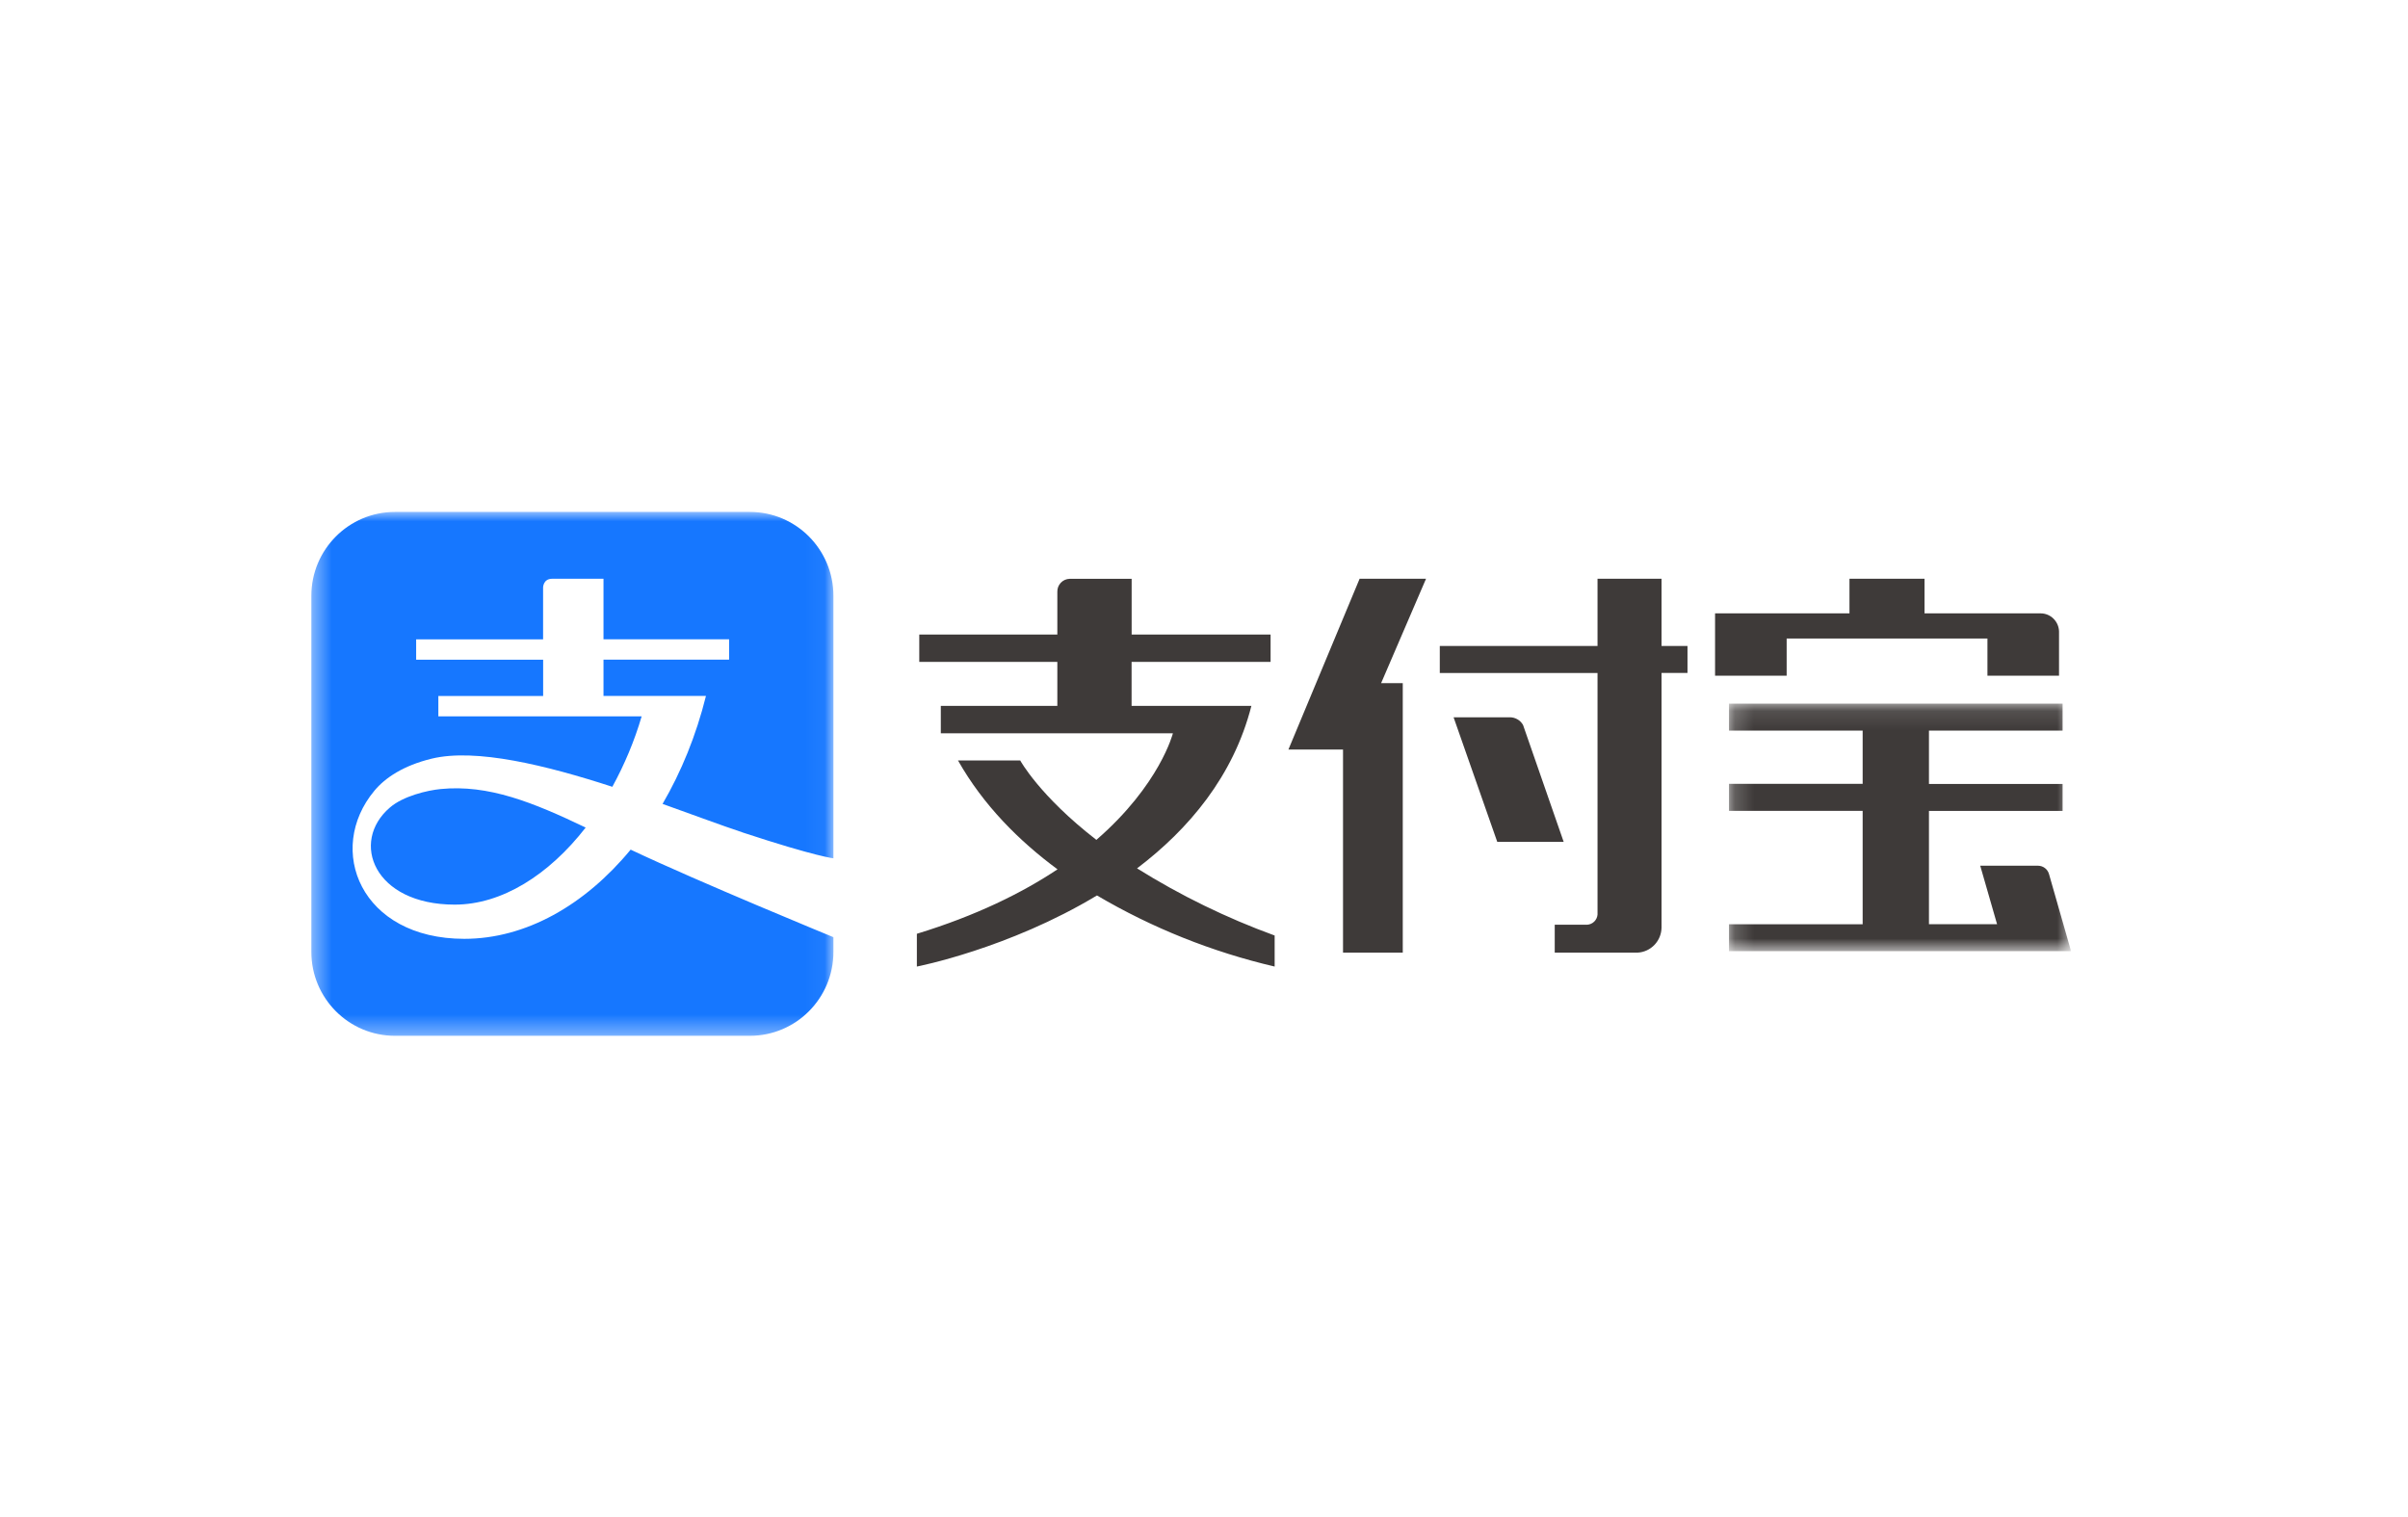
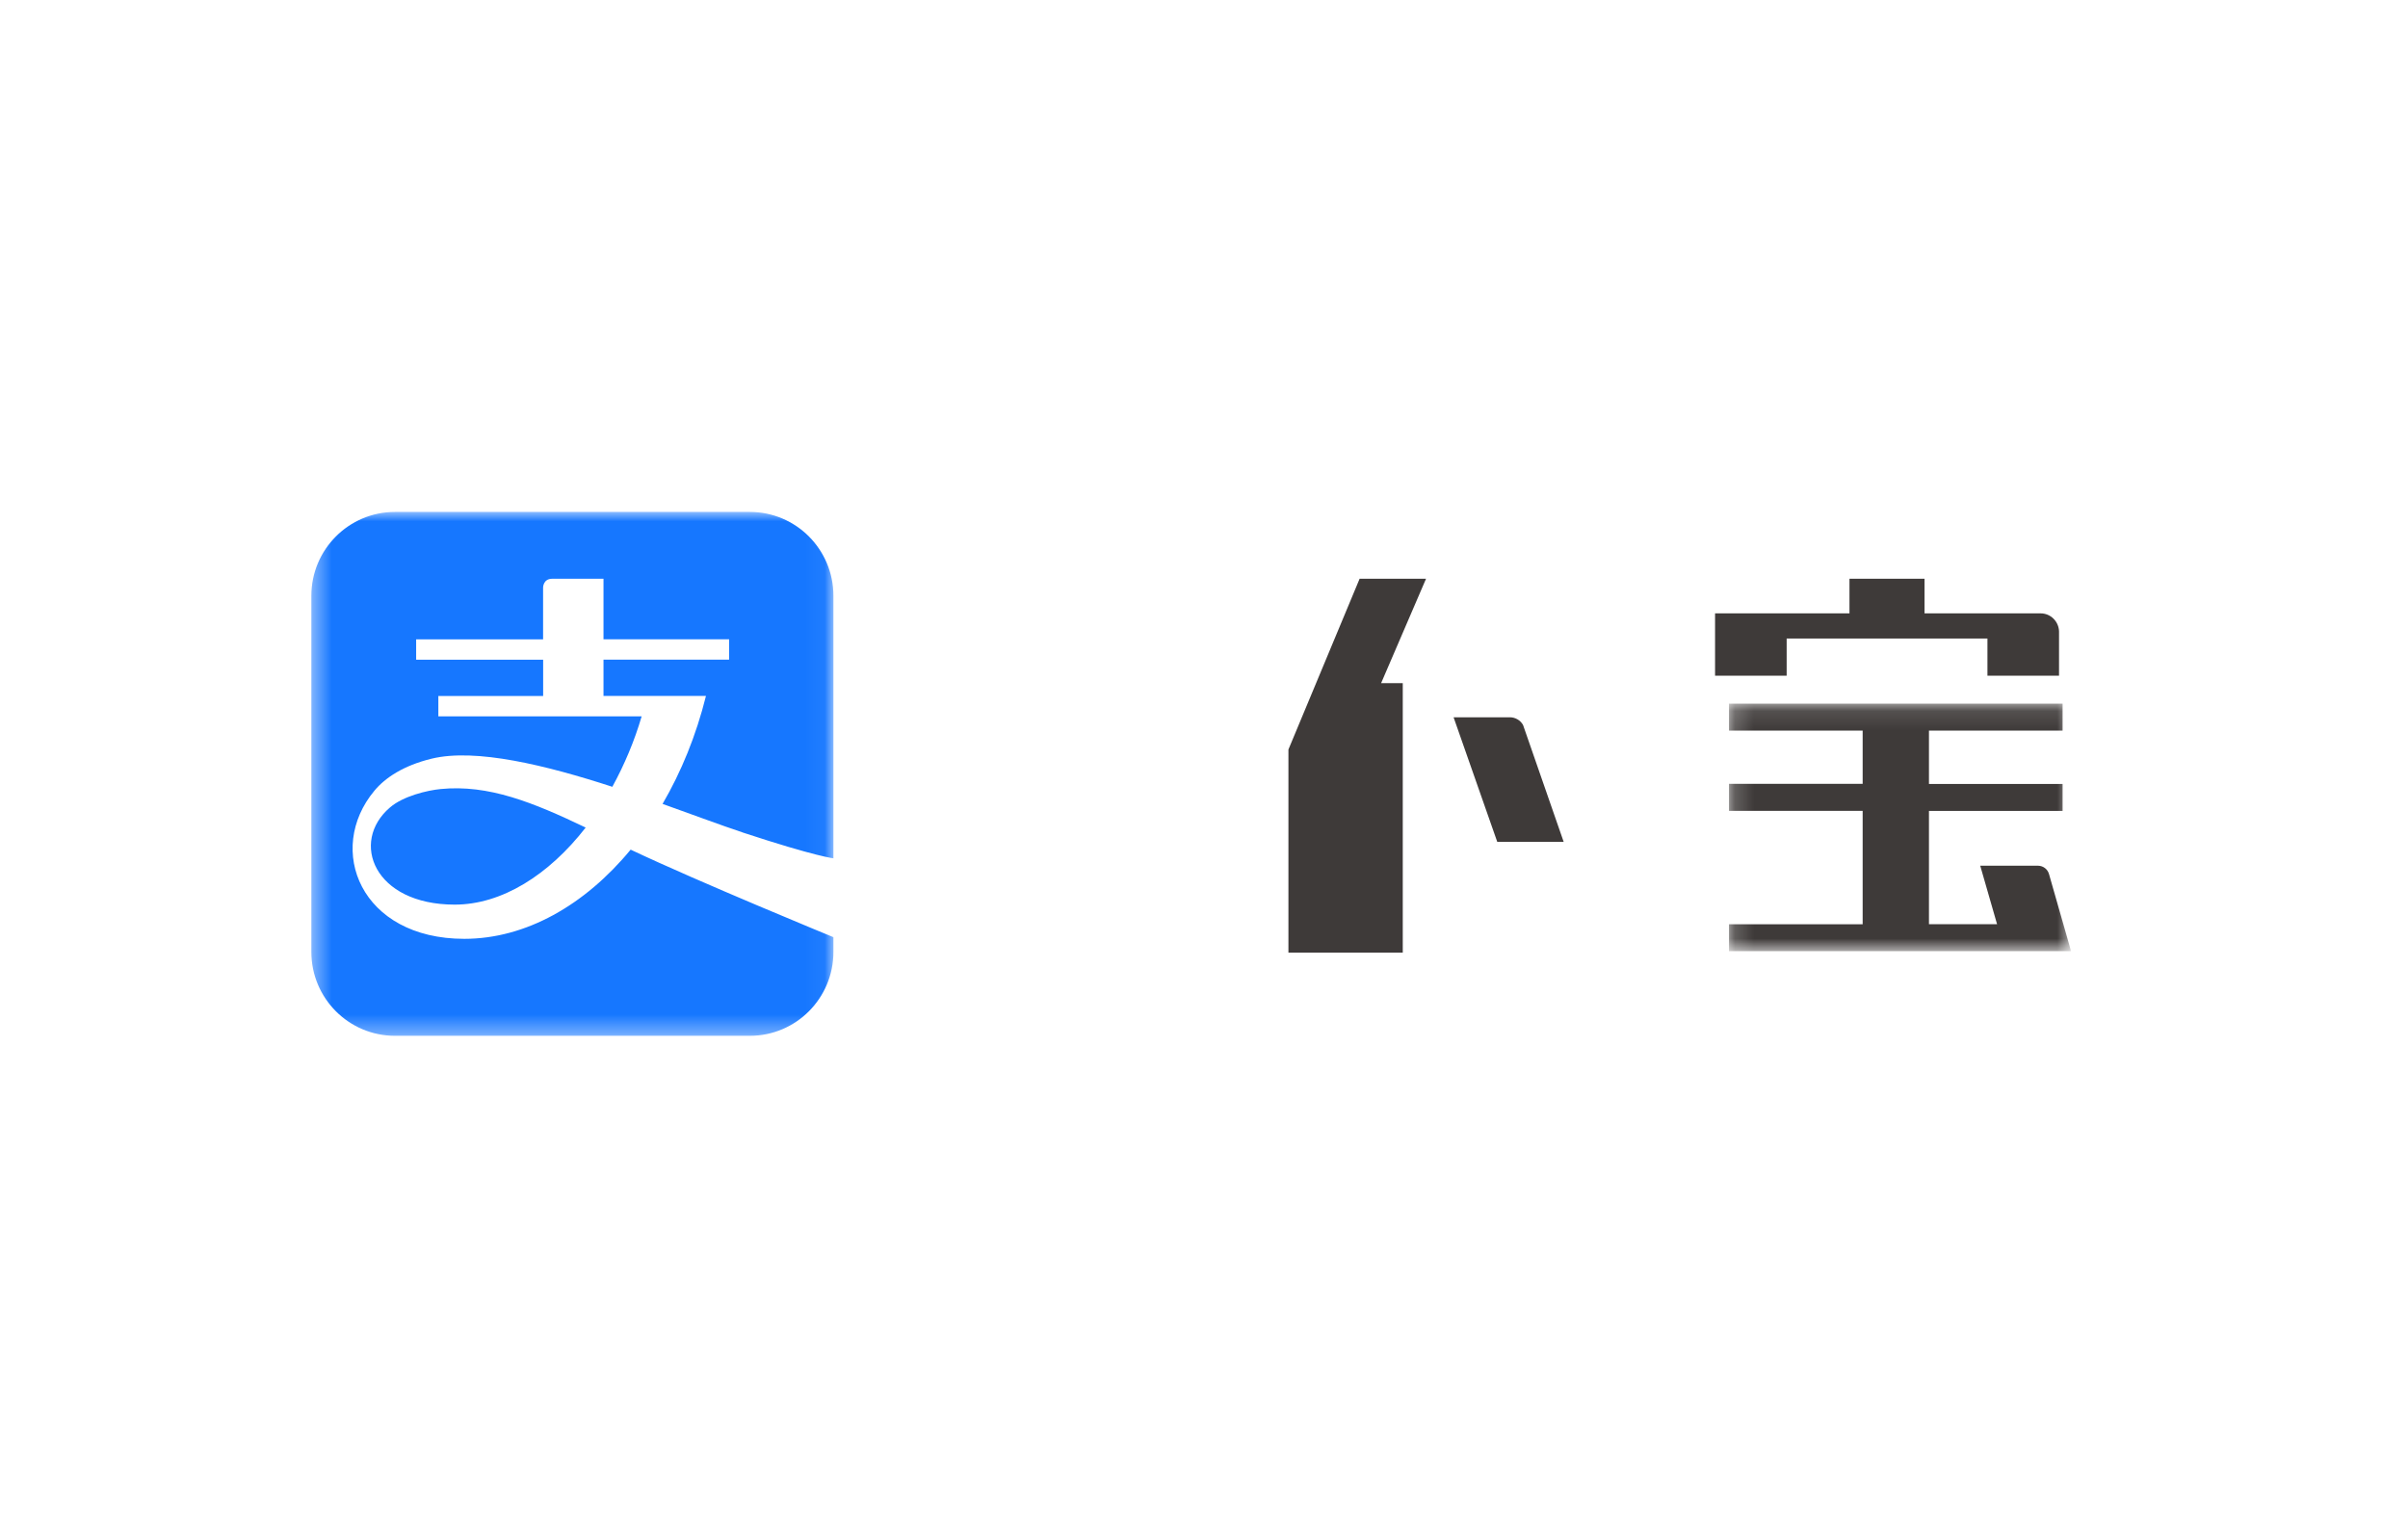
<svg xmlns="http://www.w3.org/2000/svg" width="127" height="80" viewBox="0 0 127 80" fill="none">
  <rect width="127" height="80" fill="white" />
-   <path fill-rule="evenodd" clip-rule="evenodd" d="M112.684 5.125C114.331 5.125 115.911 5.783 117.076 6.956C118.24 8.128 118.895 9.717 118.895 11.375V67.625C118.895 69.283 118.24 70.872 117.076 72.044C115.911 73.216 114.331 73.875 112.684 73.875H13.316C11.669 73.875 10.089 73.216 8.924 72.044C7.76 70.872 7.105 69.283 7.105 67.625V11.375C7.105 9.717 7.76 8.128 8.924 6.956C10.089 5.783 11.669 5.125 13.316 5.125H112.684Z" fill="white" />
  <mask id="mask0_1_5" style="mask-type:alpha" maskUnits="userSpaceOnUse" x="16" y="27" width="28" height="28">
    <path d="M16.421 27H43.955V54.631H16.421V27Z" fill="white" />
  </mask>
  <g mask="url(#mask0_1_5)">
    <path fill-rule="evenodd" clip-rule="evenodd" d="M39.546 27H20.831C18.396 27 16.421 28.981 16.421 31.425V50.206C16.421 52.65 18.396 54.631 20.831 54.631H39.546C41.984 54.631 43.955 52.65 43.955 50.206V31.425C43.955 28.981 41.984 27 39.546 27Z" fill="#1677FF" />
  </g>
  <path fill-rule="evenodd" clip-rule="evenodd" d="M23.982 47.712C19.716 47.712 18.452 44.403 20.56 42.594C21.265 41.981 22.548 41.684 23.237 41.616C25.771 41.366 28.119 42.322 30.889 43.647C28.942 46.153 26.463 47.712 23.982 47.712ZM39.155 43.9C38.059 43.538 36.584 42.984 34.944 42.4C35.928 40.712 36.714 38.794 37.233 36.706H31.829V34.791H38.453V33.719H31.829V30.525H29.122C28.643 30.525 28.643 30.988 28.643 30.988V33.722H21.948V34.794H28.646V36.709H23.119V37.781H33.842C33.463 39.072 32.941 40.319 32.295 41.497C28.817 40.366 25.1 39.45 22.768 40.013C21.278 40.375 20.315 41.022 19.75 41.7C17.157 44.803 19.017 49.516 24.488 49.516C27.727 49.516 30.845 47.741 33.261 44.812C36.863 46.519 43.999 49.447 43.999 49.447V45.275C43.999 45.275 43.102 45.203 39.155 43.903" fill="white" />
-   <path fill-rule="evenodd" clip-rule="evenodd" d="M94.23 33.678H104.819V35.638H108.595V33.303C108.588 33.047 108.482 32.805 108.3 32.627C108.118 32.448 107.874 32.349 107.62 32.35H101.502V30.525H97.543V32.35H90.454V35.638H94.23V33.678ZM71.707 30.525L67.953 39.531H70.832V50.244H73.983V36.031H72.841L75.21 30.525H71.707Z" fill="#3E3A39" />
+   <path fill-rule="evenodd" clip-rule="evenodd" d="M94.23 33.678H104.819V35.638H108.595V33.303C108.588 33.047 108.482 32.805 108.3 32.627C108.118 32.448 107.874 32.349 107.62 32.35H101.502V30.525H97.543V32.35H90.454V35.638H94.23V33.678ZM71.707 30.525L67.953 39.531V50.244H73.983V36.031H72.841L75.21 30.525H71.707Z" fill="#3E3A39" />
  <mask id="mask1_1_5" style="mask-type:alpha" maskUnits="userSpaceOnUse" x="91" y="37" width="19" height="14">
    <path d="M91.186 37.112H109.216V50.166H91.186V37.112Z" fill="white" />
  </mask>
  <g mask="url(#mask1_1_5)">
    <path fill-rule="evenodd" clip-rule="evenodd" d="M109.215 50.116L108.066 46.1C108.031 45.975 107.956 45.864 107.853 45.785C107.75 45.706 107.624 45.662 107.495 45.66H104.439L105.327 48.744H101.735V42.769H108.783V41.347H101.735V38.535H108.783V37.11H91.189V38.532H98.238V41.341H91.189V42.766H98.238V48.747H91.189V50.166H109.215L109.2 50.119L109.215 50.116Z" fill="#3E3A39" />
  </g>
  <path fill-rule="evenodd" clip-rule="evenodd" d="M80.327 38.237C80.257 38.113 80.154 38.009 80.03 37.938C79.906 37.866 79.765 37.83 79.623 37.831H76.663L78.967 44.403H82.47L80.327 38.237Z" fill="#3E3A39" />
-   <path fill-rule="evenodd" clip-rule="evenodd" d="M87.631 30.525H84.255V34.069H75.936V35.497H84.255V48.237C84.243 48.378 84.181 48.509 84.081 48.607C83.981 48.705 83.849 48.763 83.709 48.772H81.998V50.244H86.37C86.707 50.226 87.025 50.079 87.259 49.834C87.493 49.59 87.626 49.265 87.631 48.925V35.494H89V34.069H87.631V30.525ZM66.006 37.228H59.681V34.909H67.012V33.466H59.684V30.528H56.414C56.326 30.53 56.24 30.55 56.16 30.585C56.08 30.621 56.008 30.672 55.947 30.736C55.887 30.8 55.84 30.875 55.808 30.957C55.777 31.04 55.762 31.128 55.765 31.216V33.466H48.483V34.909H55.765V37.228H49.619V38.675H61.86C61.86 38.675 61.18 41.384 57.824 44.297C54.818 41.969 53.808 40.109 53.808 40.109H50.526C51.858 42.466 53.746 44.353 55.774 45.85C53.911 47.091 51.489 48.291 48.356 49.25V50.978C48.356 50.978 53.187 50.044 57.855 47.228C60.773 48.947 63.935 50.209 67.226 50.978V49.341C64.692 48.418 62.259 47.231 59.969 45.8C62.677 43.747 65.049 40.956 66 37.228" fill="#3E3A39" />
</svg>